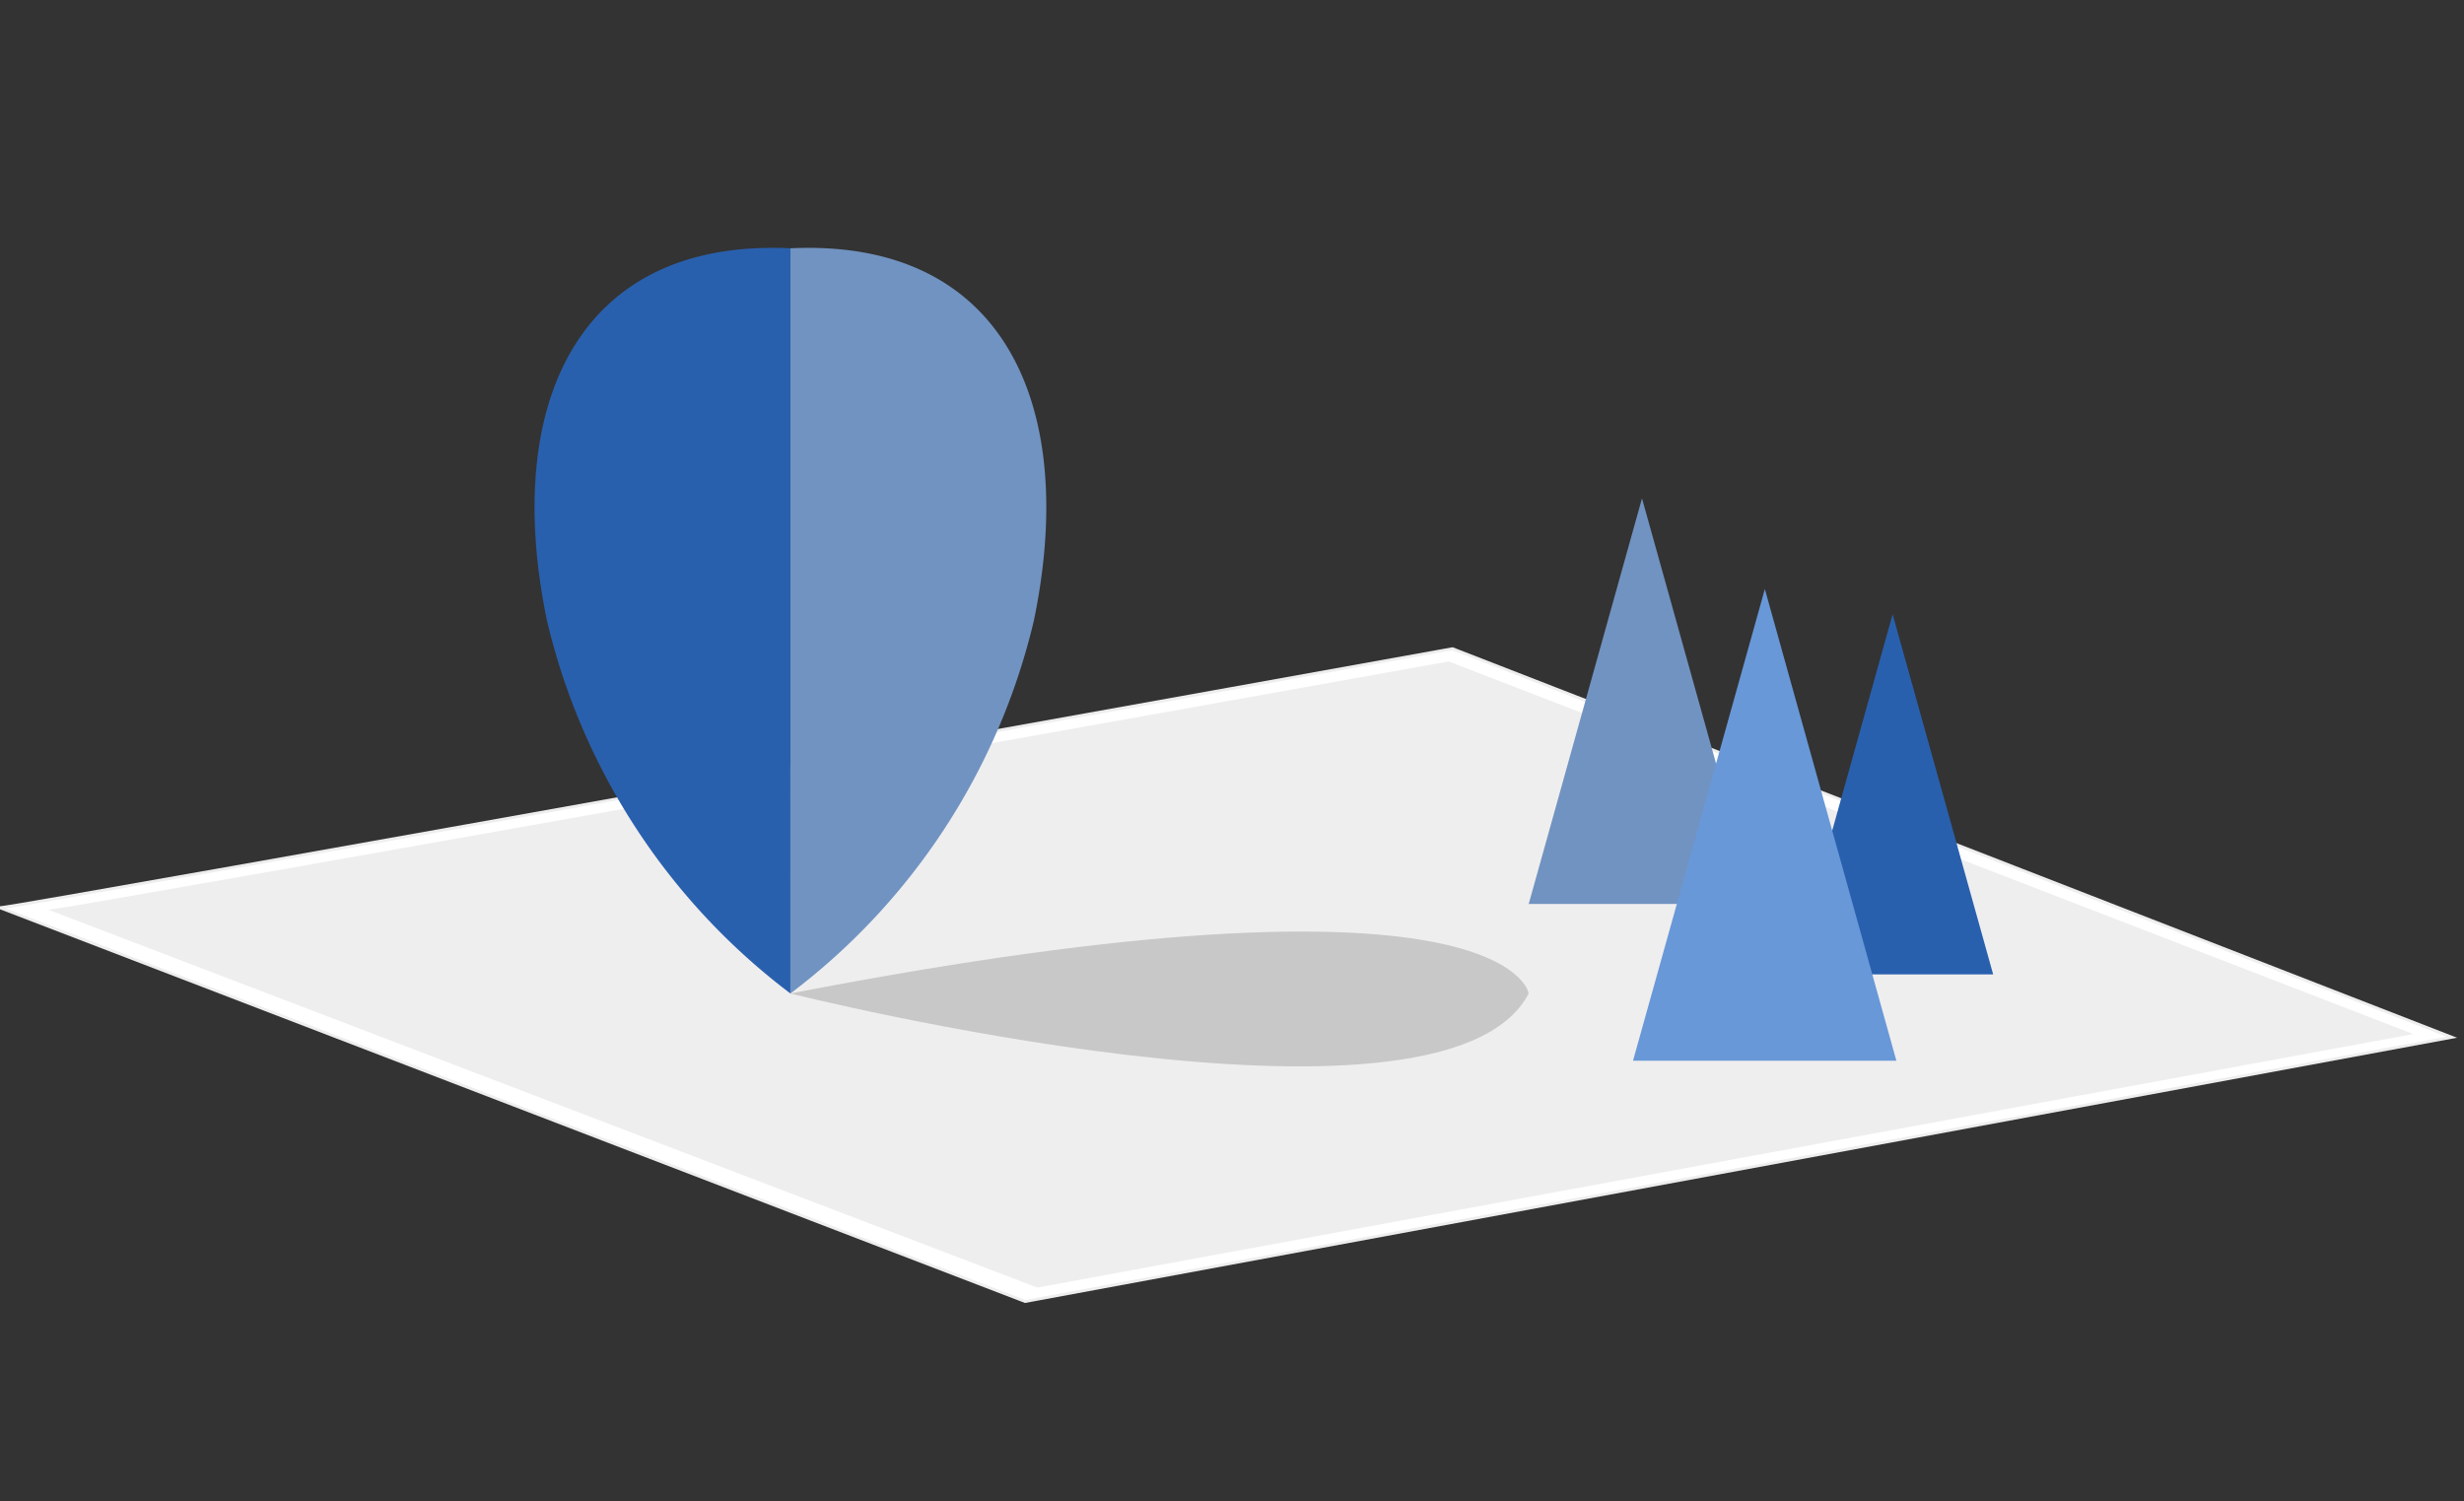
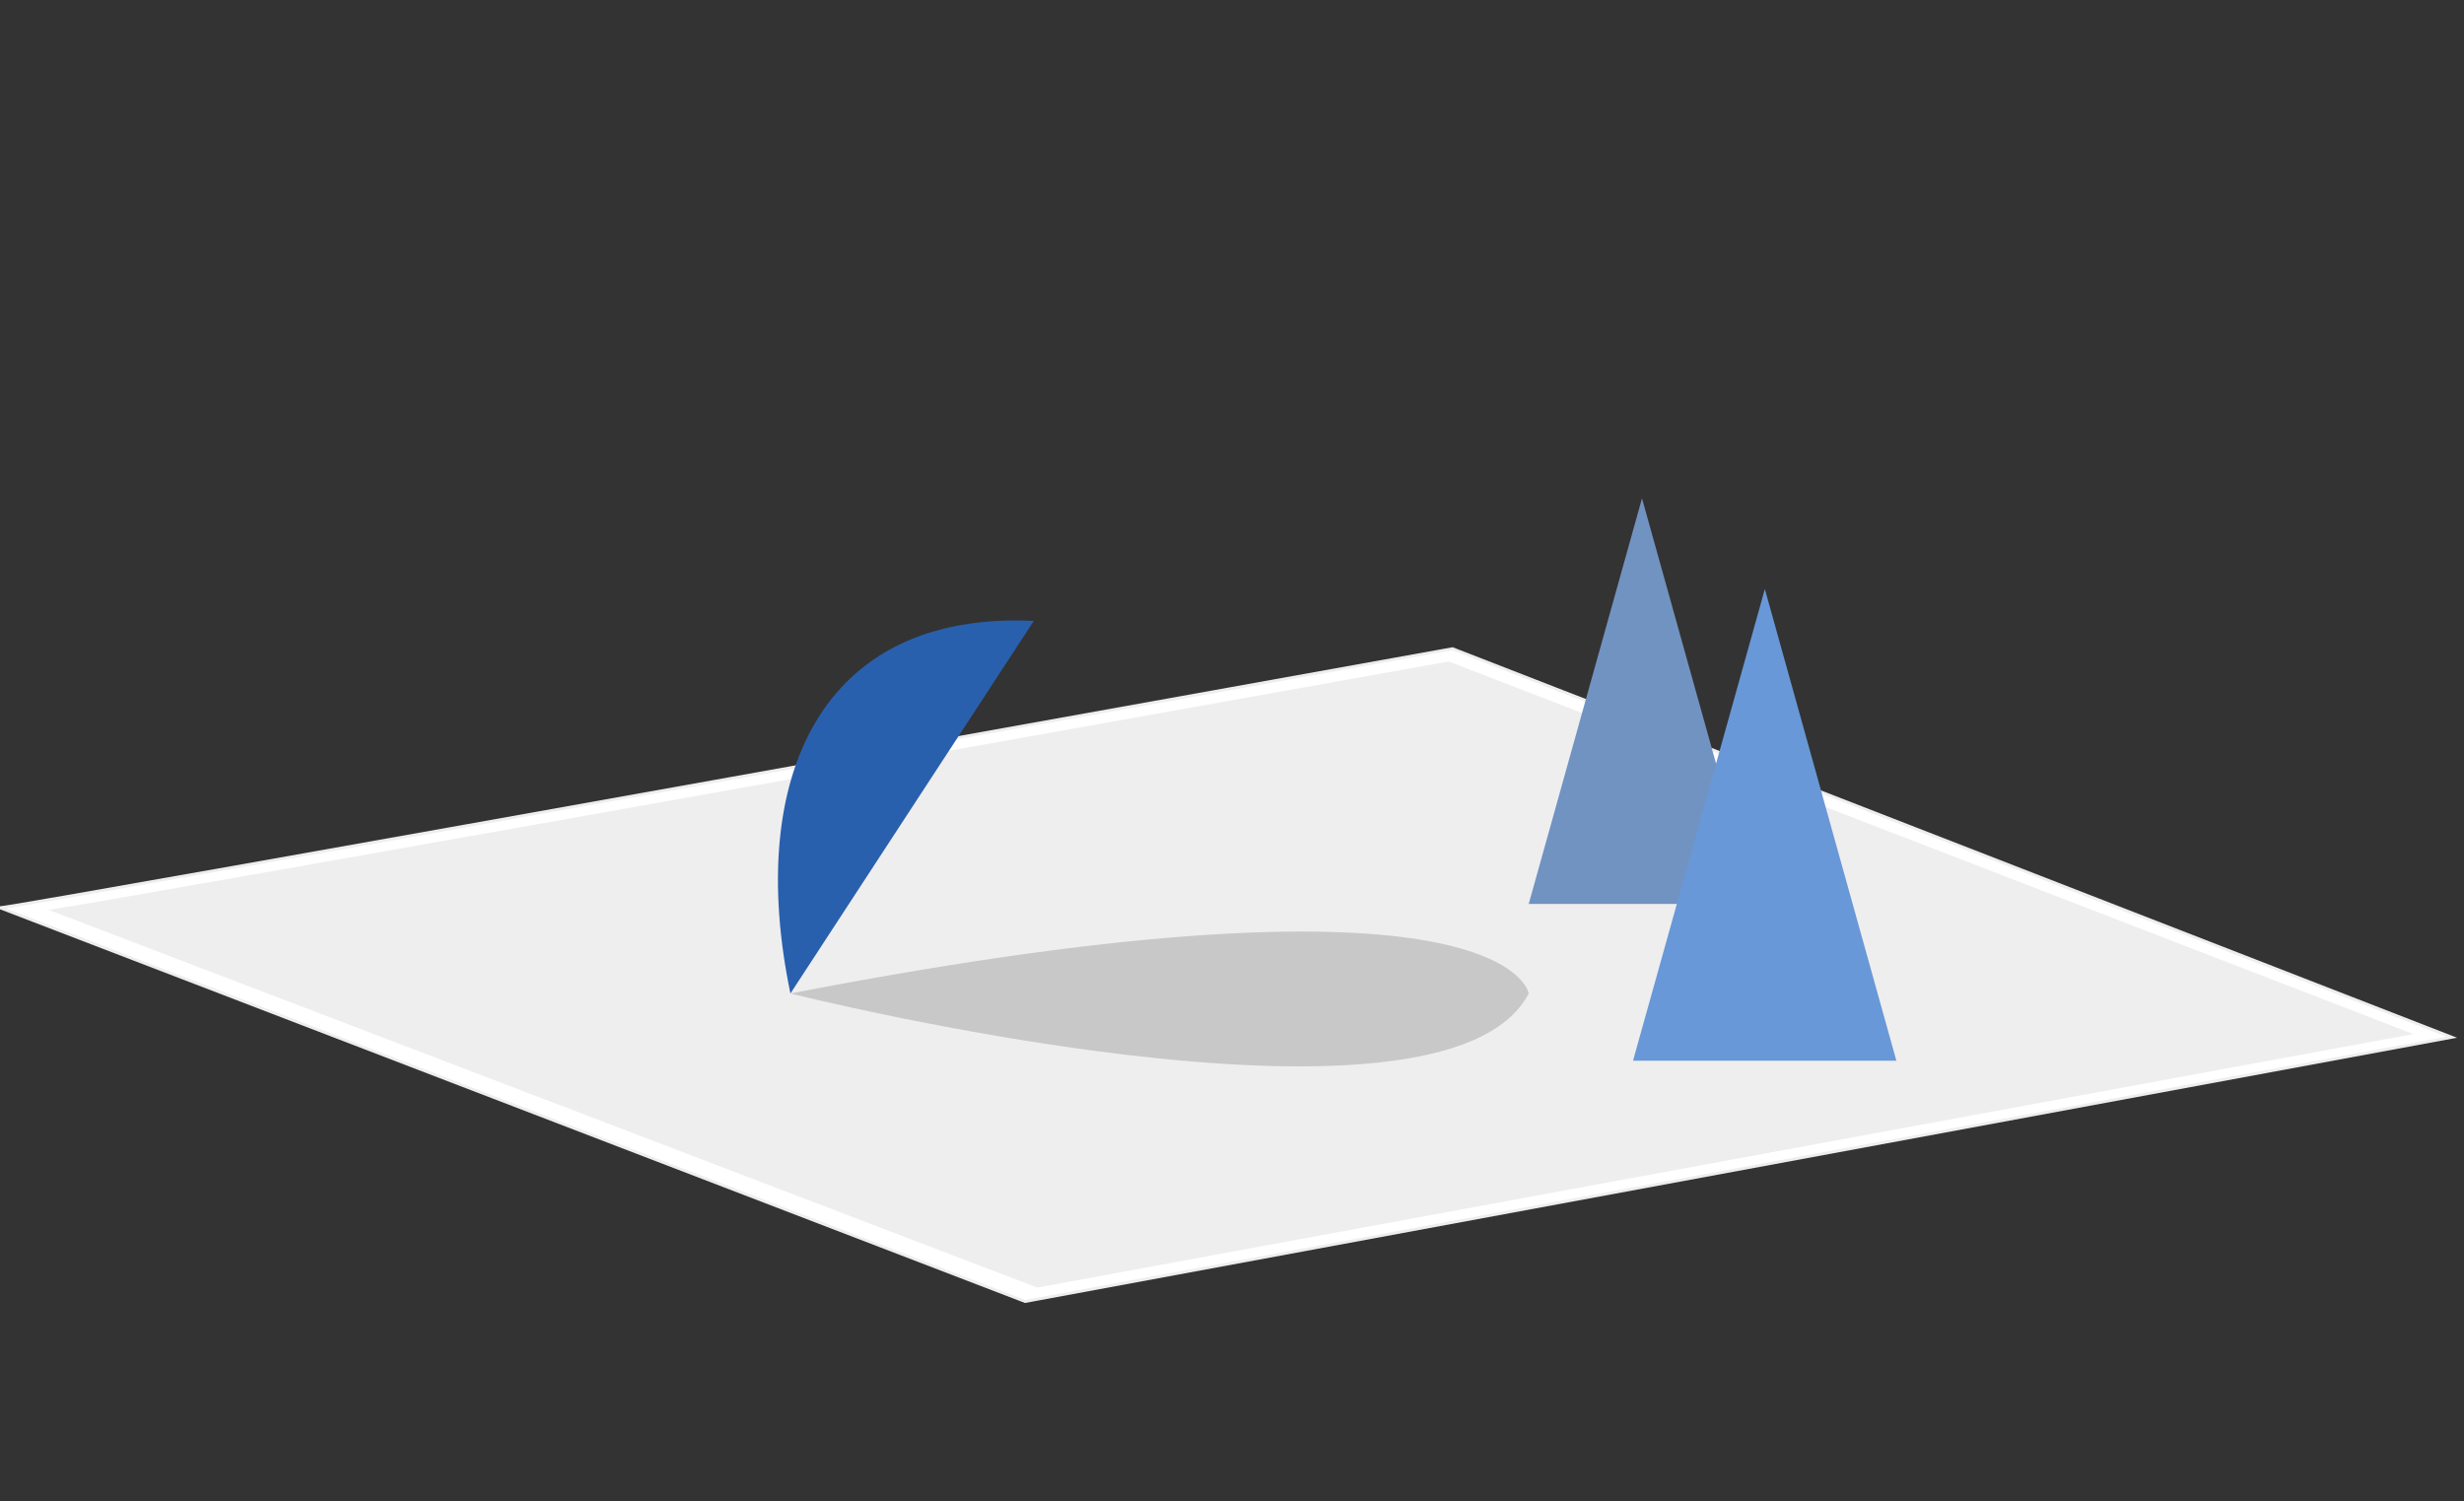
<svg xmlns="http://www.w3.org/2000/svg" id="Ebene_1" data-name="Ebene 1" viewBox="0 0 85.04 51.82">
  <rect x="0" y="0" width="85.04" height="51.82" fill="#333333" stroke="none" />
  <defs>
    <style>.cls-1{fill:#fff;stroke:#efeeee;stroke-width:0.1px;}.cls-2{fill:#efeeee;}.cls-3{fill:#2960ae;}.cls-4{fill:#7193c1;}.cls-5{fill:#c8c8c8;}.cls-6{fill:#6898d8;}</style>
  </defs>
  <path class="cls-1" d="M0,31.33c.53,0,50.13-8.94,50.13-8.94L84.62,35.8,35.38,44.92Z" />
  <path class="cls-2" d="M1.67,31.4C2.19,31.4,50,22.83,50,22.83L83.29,35.69,35.8,44.44Z" />
-   <path class="cls-3" d="M27.28,34.29a22.65,22.65,0,0,1-8.4-12.86c-1.54-7.39,1-13.21,8.4-12.86Z" />
-   <path class="cls-4" d="M27.28,34.29a22.65,22.65,0,0,0,8.4-12.86c1.54-7.39-1-13.21-8.4-12.86Z" />
+   <path class="cls-3" d="M27.28,34.29c-1.54-7.39,1-13.21,8.4-12.86Z" />
  <path class="cls-5" d="M27.28,34.29s22.53,5.66,25.48,0C52.76,34.29,52.1,29.48,27.28,34.29Z" />
  <polygon class="cls-4" points="56.67 17.2 52.76 31.2 60.58 31.2 56.67 17.2" />
-   <polygon class="cls-3" points="65.32 21.2 61.85 33.63 68.79 33.63 65.32 21.2" />
  <polygon class="cls-6" points="60.91 20.33 56.36 36.61 65.45 36.61 60.91 20.33" />
</svg>